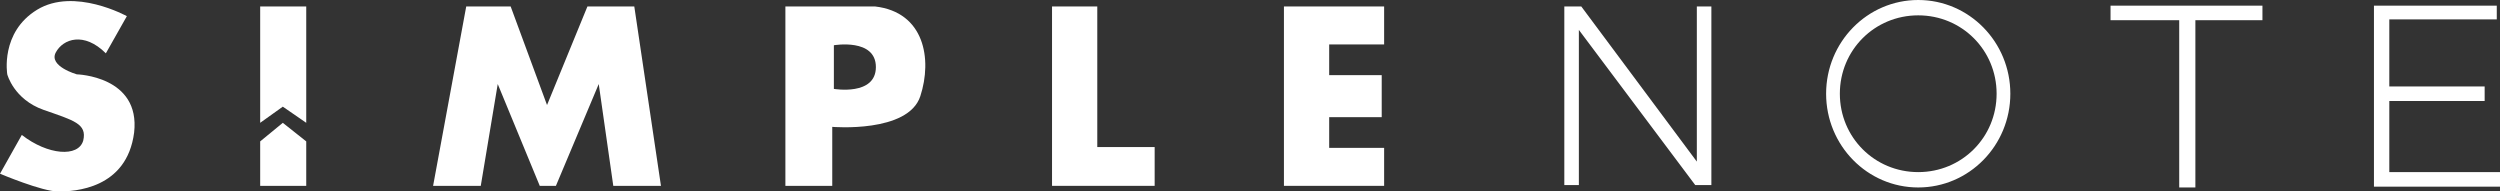
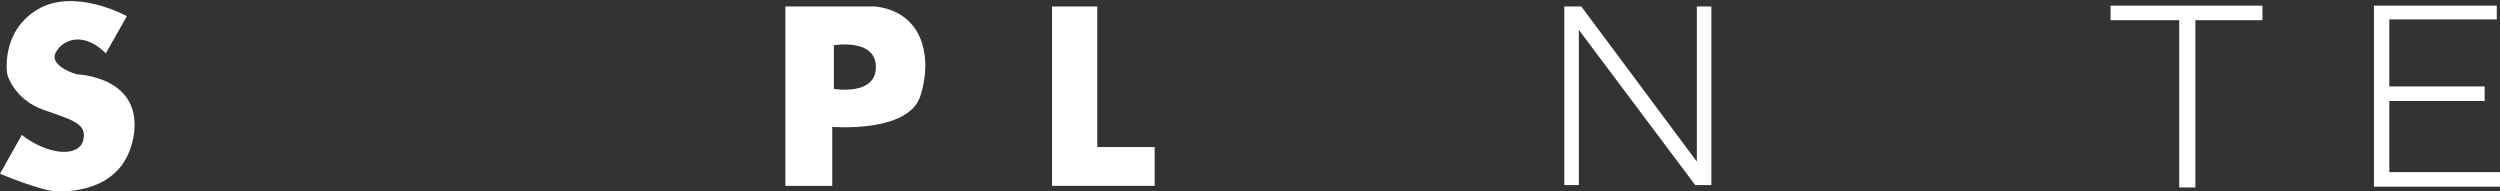
<svg xmlns="http://www.w3.org/2000/svg" version="1.1" id="レイヤー_1" x="0px" y="0px" width="309.4px" height="23.7px" viewBox="0 0 309.4 23.7" style="enable-background:new 0 0 309.4 23.7;" xml:space="preserve">
  <rect x="0" y="0" width="309.4" height="23.7" fill="#333333" stroke="none" />
  <style type="text/css">
	.st0{fill:#FFFFFF;}
</style>
  <g>
    <path class="st0" d="M13.1,6.6L15.7,2c0,0-6.5-3.6-11.1-0.8s-3.7,8-3.7,8s0.8,3.1,4.5,4.4s5.4,1.7,4.9,3.8   c-0.6,2.1-4.4,1.8-7.6-0.7L0,21.5c0,0,5.2,2.2,7.2,2.2s8.5-0.3,9.4-7.3c0.8-7-7.1-7.2-7.1-7.2S6,8.2,6.9,6.5S10.4,3.9,13.1,6.6z" />
-     <polygon class="st0" points="32.2,0.8 32.2,15.2 35,13.2 37.9,15.2 37.9,0.8  " />
-     <polygon class="st0" points="32.2,23 32.2,17.5 35,15.2 37.9,17.5 37.9,23  " />
-     <polygon class="st0" points="53.6,23 59.5,23 61.6,10.4 66.8,23 68.8,23 74.1,10.4 75.9,23 81.8,23 78.5,0.8 72.7,0.8 67.7,13    63.2,0.8 57.7,0.8  " />
    <path class="st0" d="M108.3,0.8H97.2V23h5.8v-7.3c0,0,9.4,0.8,10.9-3.8S114.4,1.5,108.3,0.8z M103.2,11V5.6c0,0,5.2-0.9,5.2,2.7   S103.2,11,103.2,11z" />
    <polygon class="st0" points="130.2,0.8 130.2,23 142.9,23 142.9,18.2 135.8,18.2 135.8,0.8  " />
-     <polygon class="st0" points="158.9,0.8 158.9,23 171.3,23 171.3,18.3 164.5,18.3 164.5,14.5 171,14.5 171,9.3 164.5,9.3 164.5,5.5    171.3,5.5 171.3,0.8  " />
-     <path class="st0" d="M237.4,0C231.1,0,226,5.2,226,11.6s5.1,11.6,11.4,11.6c6.3,0,11.4-5.2,11.4-11.6S243.7,0,237.4,0z M237.4,21.3   c-5.4,0-9.7-4.3-9.7-9.7s4.3-9.7,9.7-9.7s9.7,4.3,9.7,9.7S242.8,21.3,237.4,21.3z" />
    <polygon class="st0" points="193.6,22.9 195.4,22.9 195.4,3.7 209.8,22.9 211.8,22.9 211.8,0.8 210,0.8 210,20 195.7,0.8    193.6,0.8  " />
    <polygon class="st0" points="280,0.7 261.2,0.7 261.2,2.5 269.7,2.5 269.7,23.2 271.7,23.2 271.7,2.5 280,2.5  " />
    <polygon class="st0" points="295.7,21.3 295.7,12.5 307.5,12.5 307.5,10.7 295.7,10.7 295.7,2.4 309,2.4 309,0.7 295.7,0.7    293.8,0.7 293.8,2.4 293.8,10.7 293.8,12.5 293.8,21.3 293.8,23 293.8,23.1 309.4,23.1 309.4,21.3  " />
  </g>
</svg>